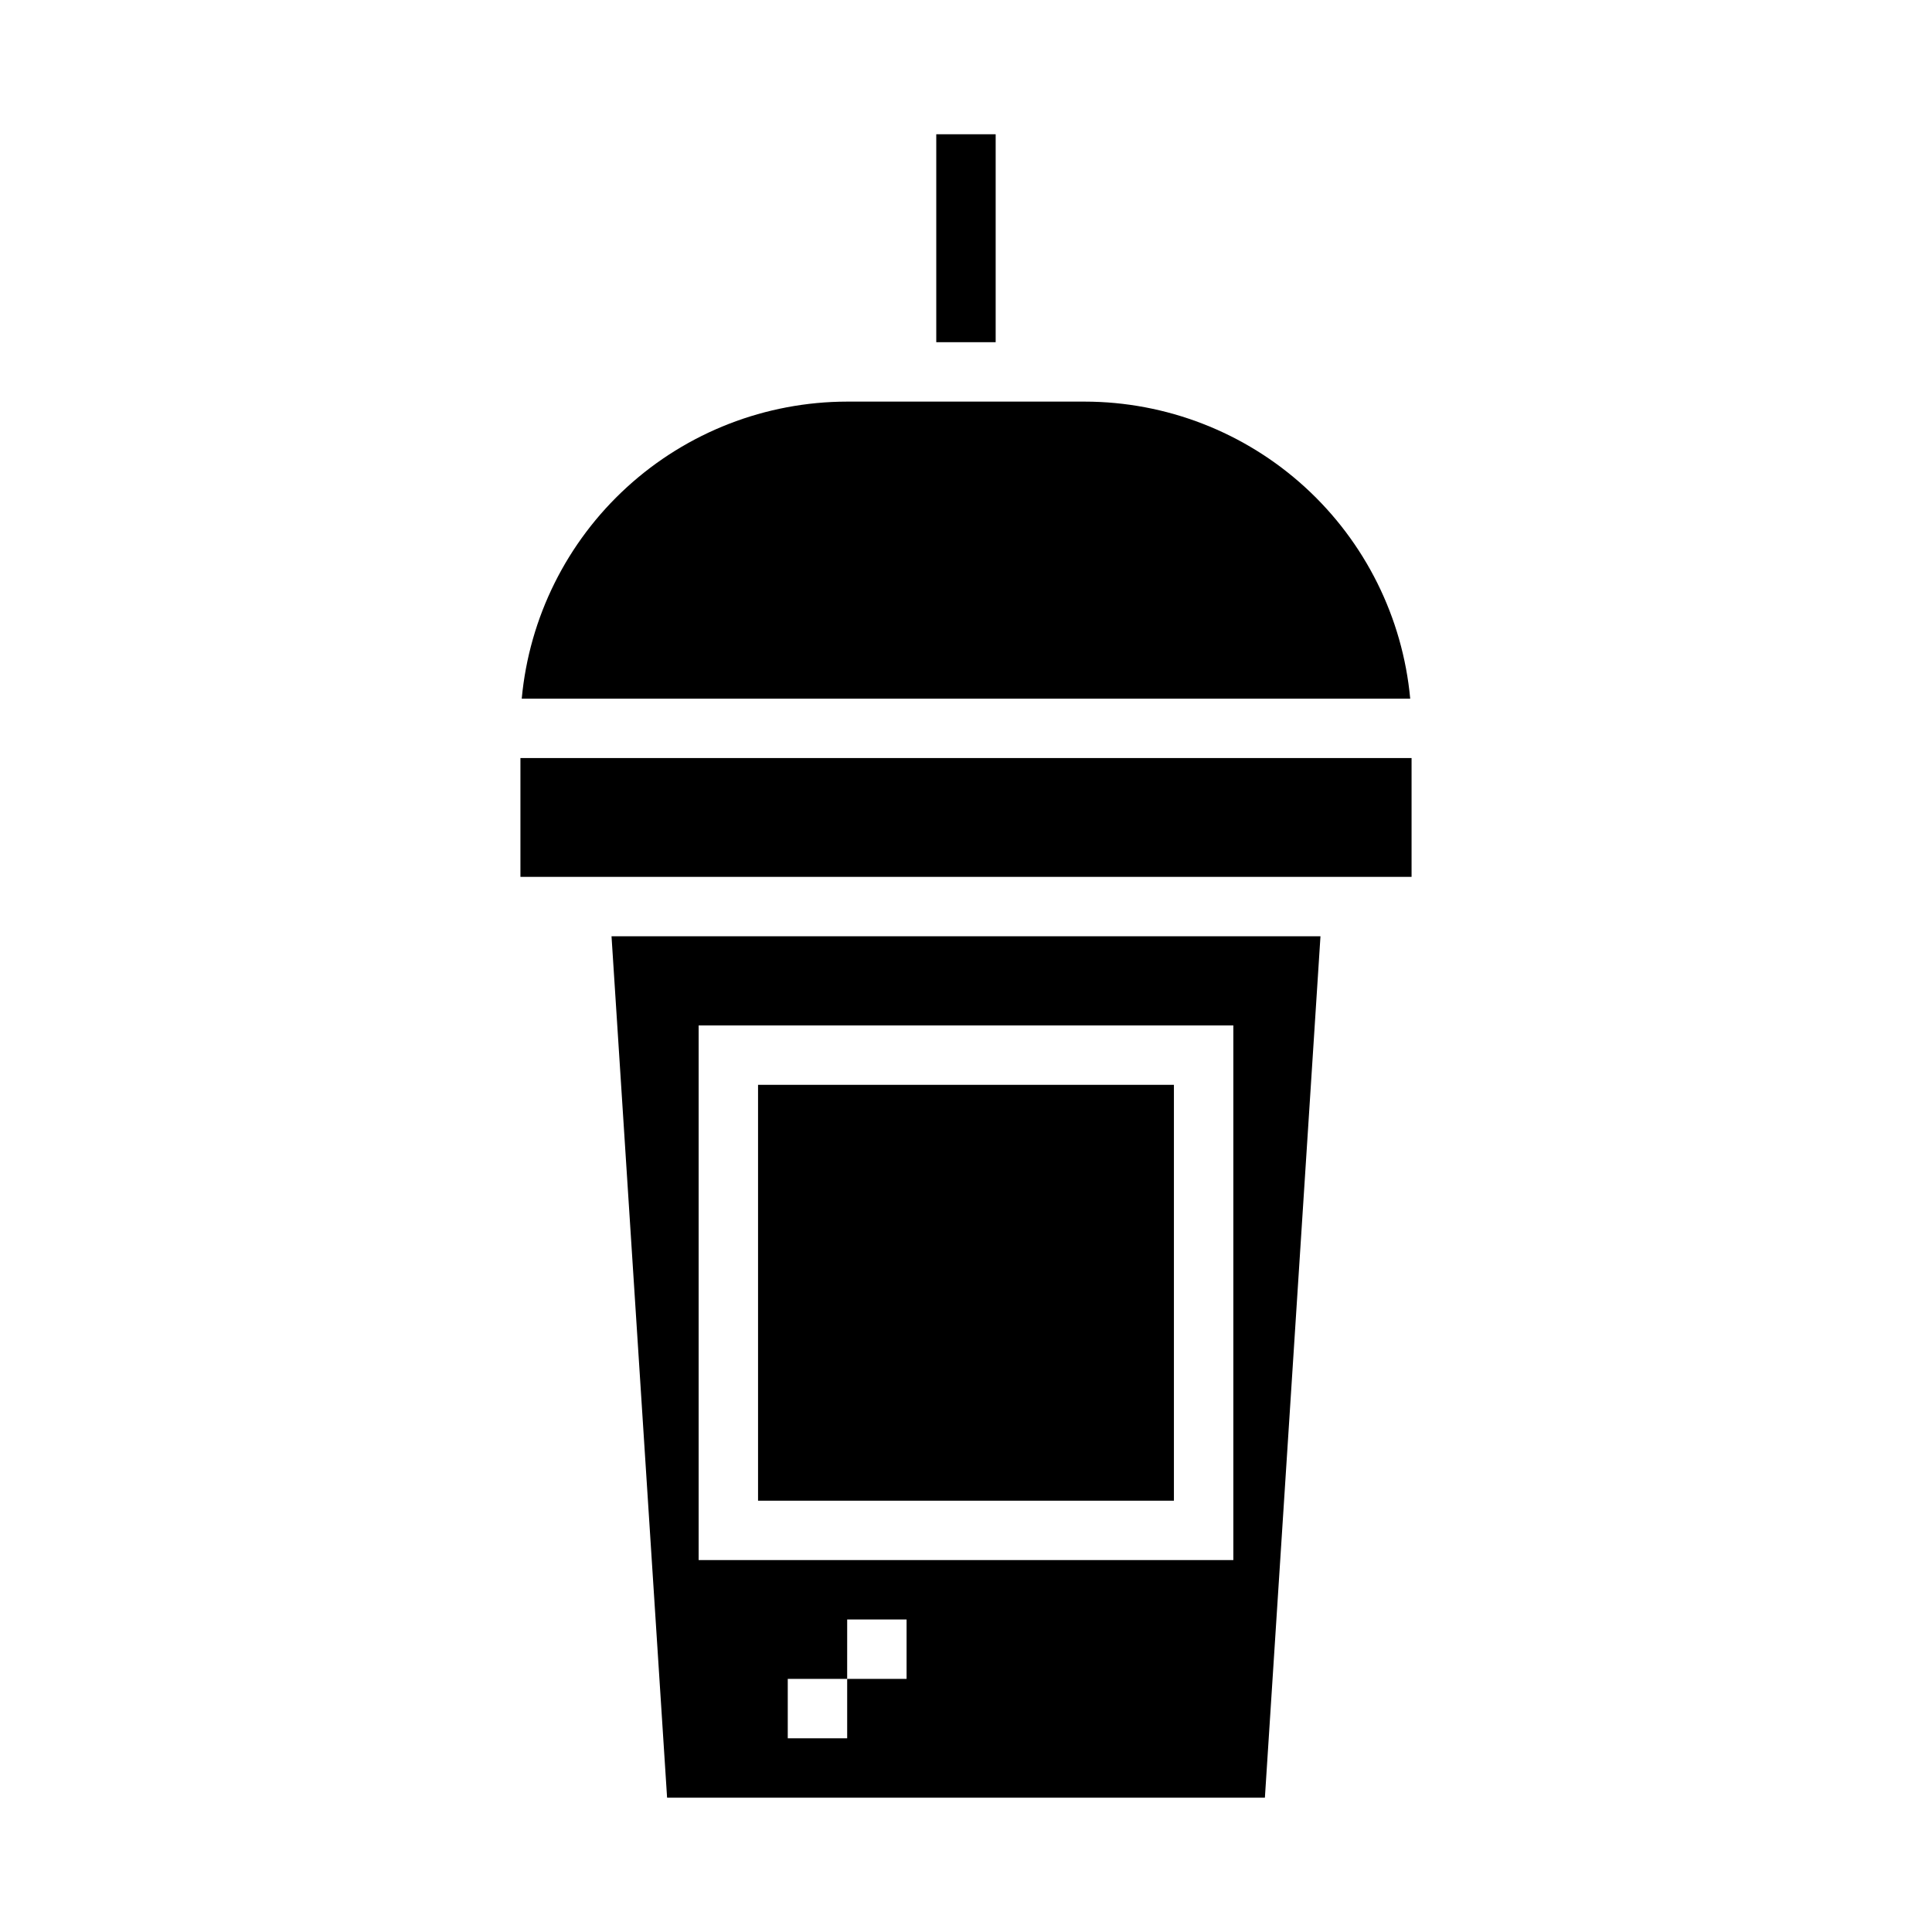
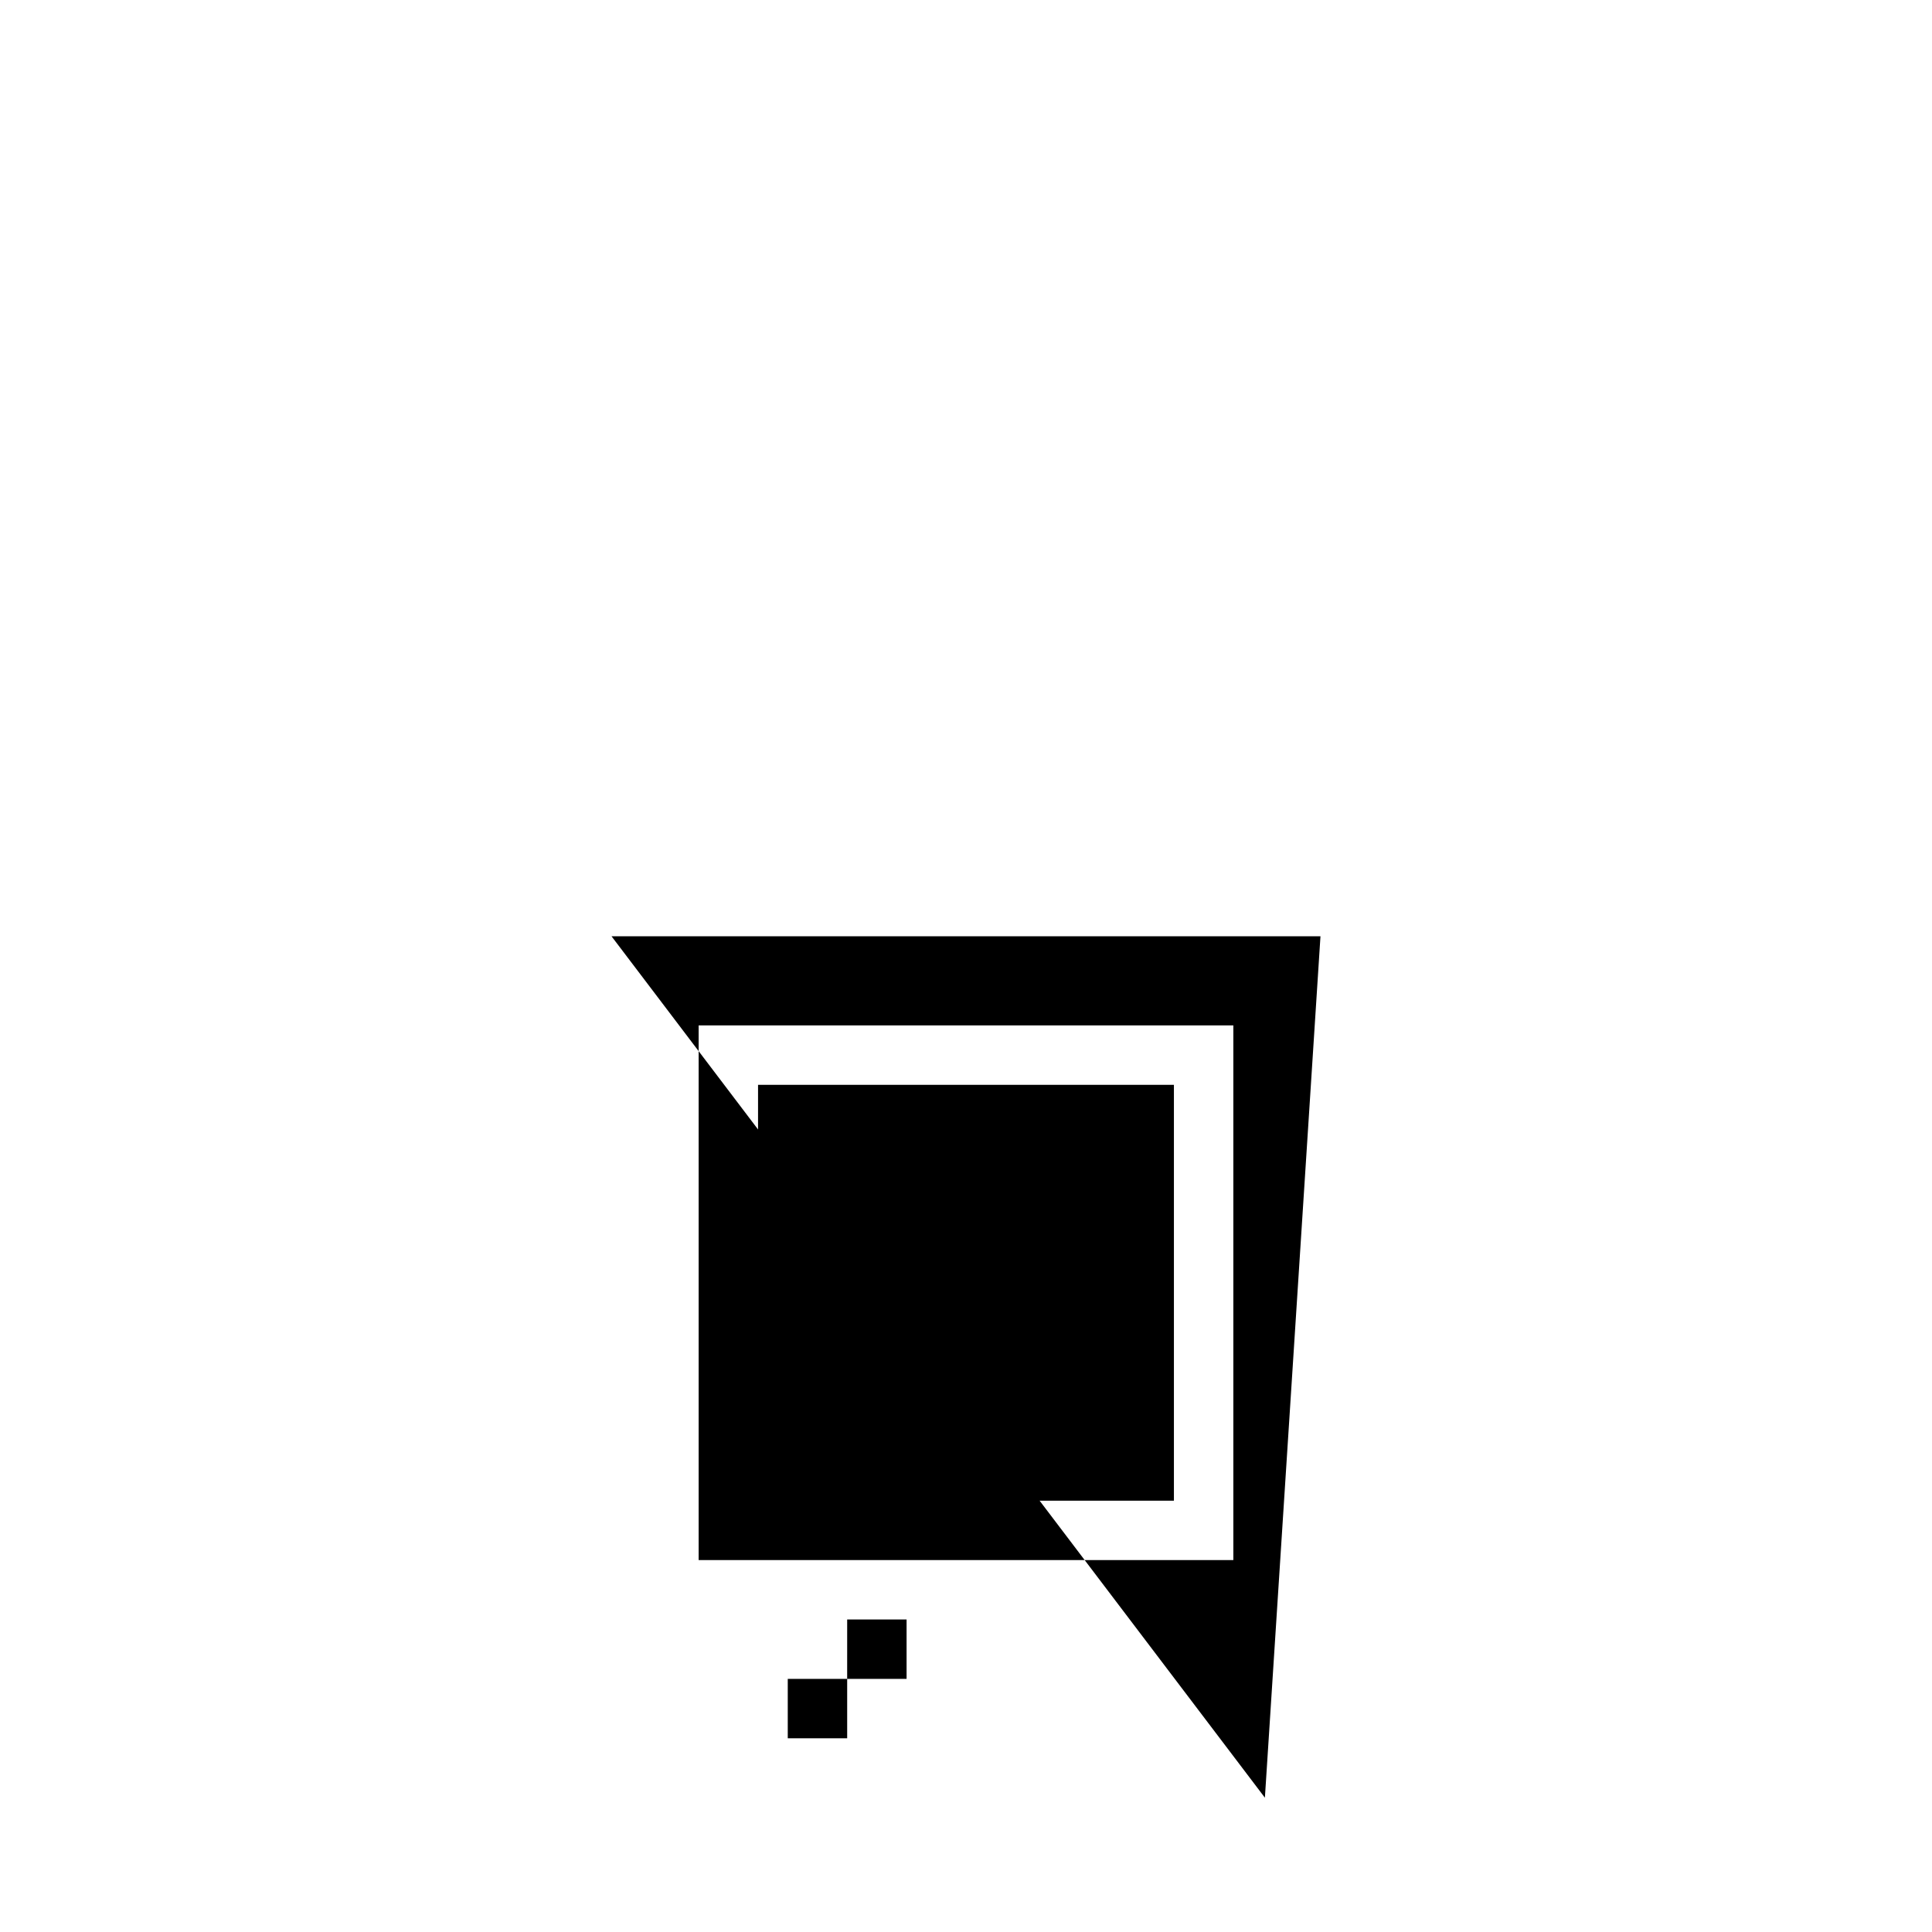
<svg xmlns="http://www.w3.org/2000/svg" fill="#000000" width="800px" height="800px" version="1.1" viewBox="144 144 512 512">
  <g>
-     <path d="m282.27 329.15h235.45c-1.992-21.504-11.934-41.488-27.887-56.051-15.949-14.559-36.758-22.641-58.352-22.668h-62.977c-21.598 0.027-42.406 8.109-58.355 22.668-15.949 14.562-25.895 34.547-27.883 56.051z" />
-     <path d="m392.12 179.58h15.742v55.105h-15.742z" />
    <path d="m344.89 431.49h110.21v110.21h-110.21z" />
-     <path d="m479.21 620.41 14.73-228.29h-187.88l14.727 228.29zm-94.957-31.488h-15.742v15.742l-15.746 0.004v-15.746h15.742l0.004-15.742h15.742zm-55.105-173.18h141.7v141.7h-141.7z" />
-     <path d="m281.92 344.89h236.16v31.488h-236.16z" />
+     <path d="m479.21 620.41 14.73-228.29h-187.88zm-94.957-31.488h-15.742v15.742l-15.746 0.004v-15.746h15.742l0.004-15.742h15.742zm-55.105-173.18h141.7v141.7h-141.7z" />
  </g>
</svg>